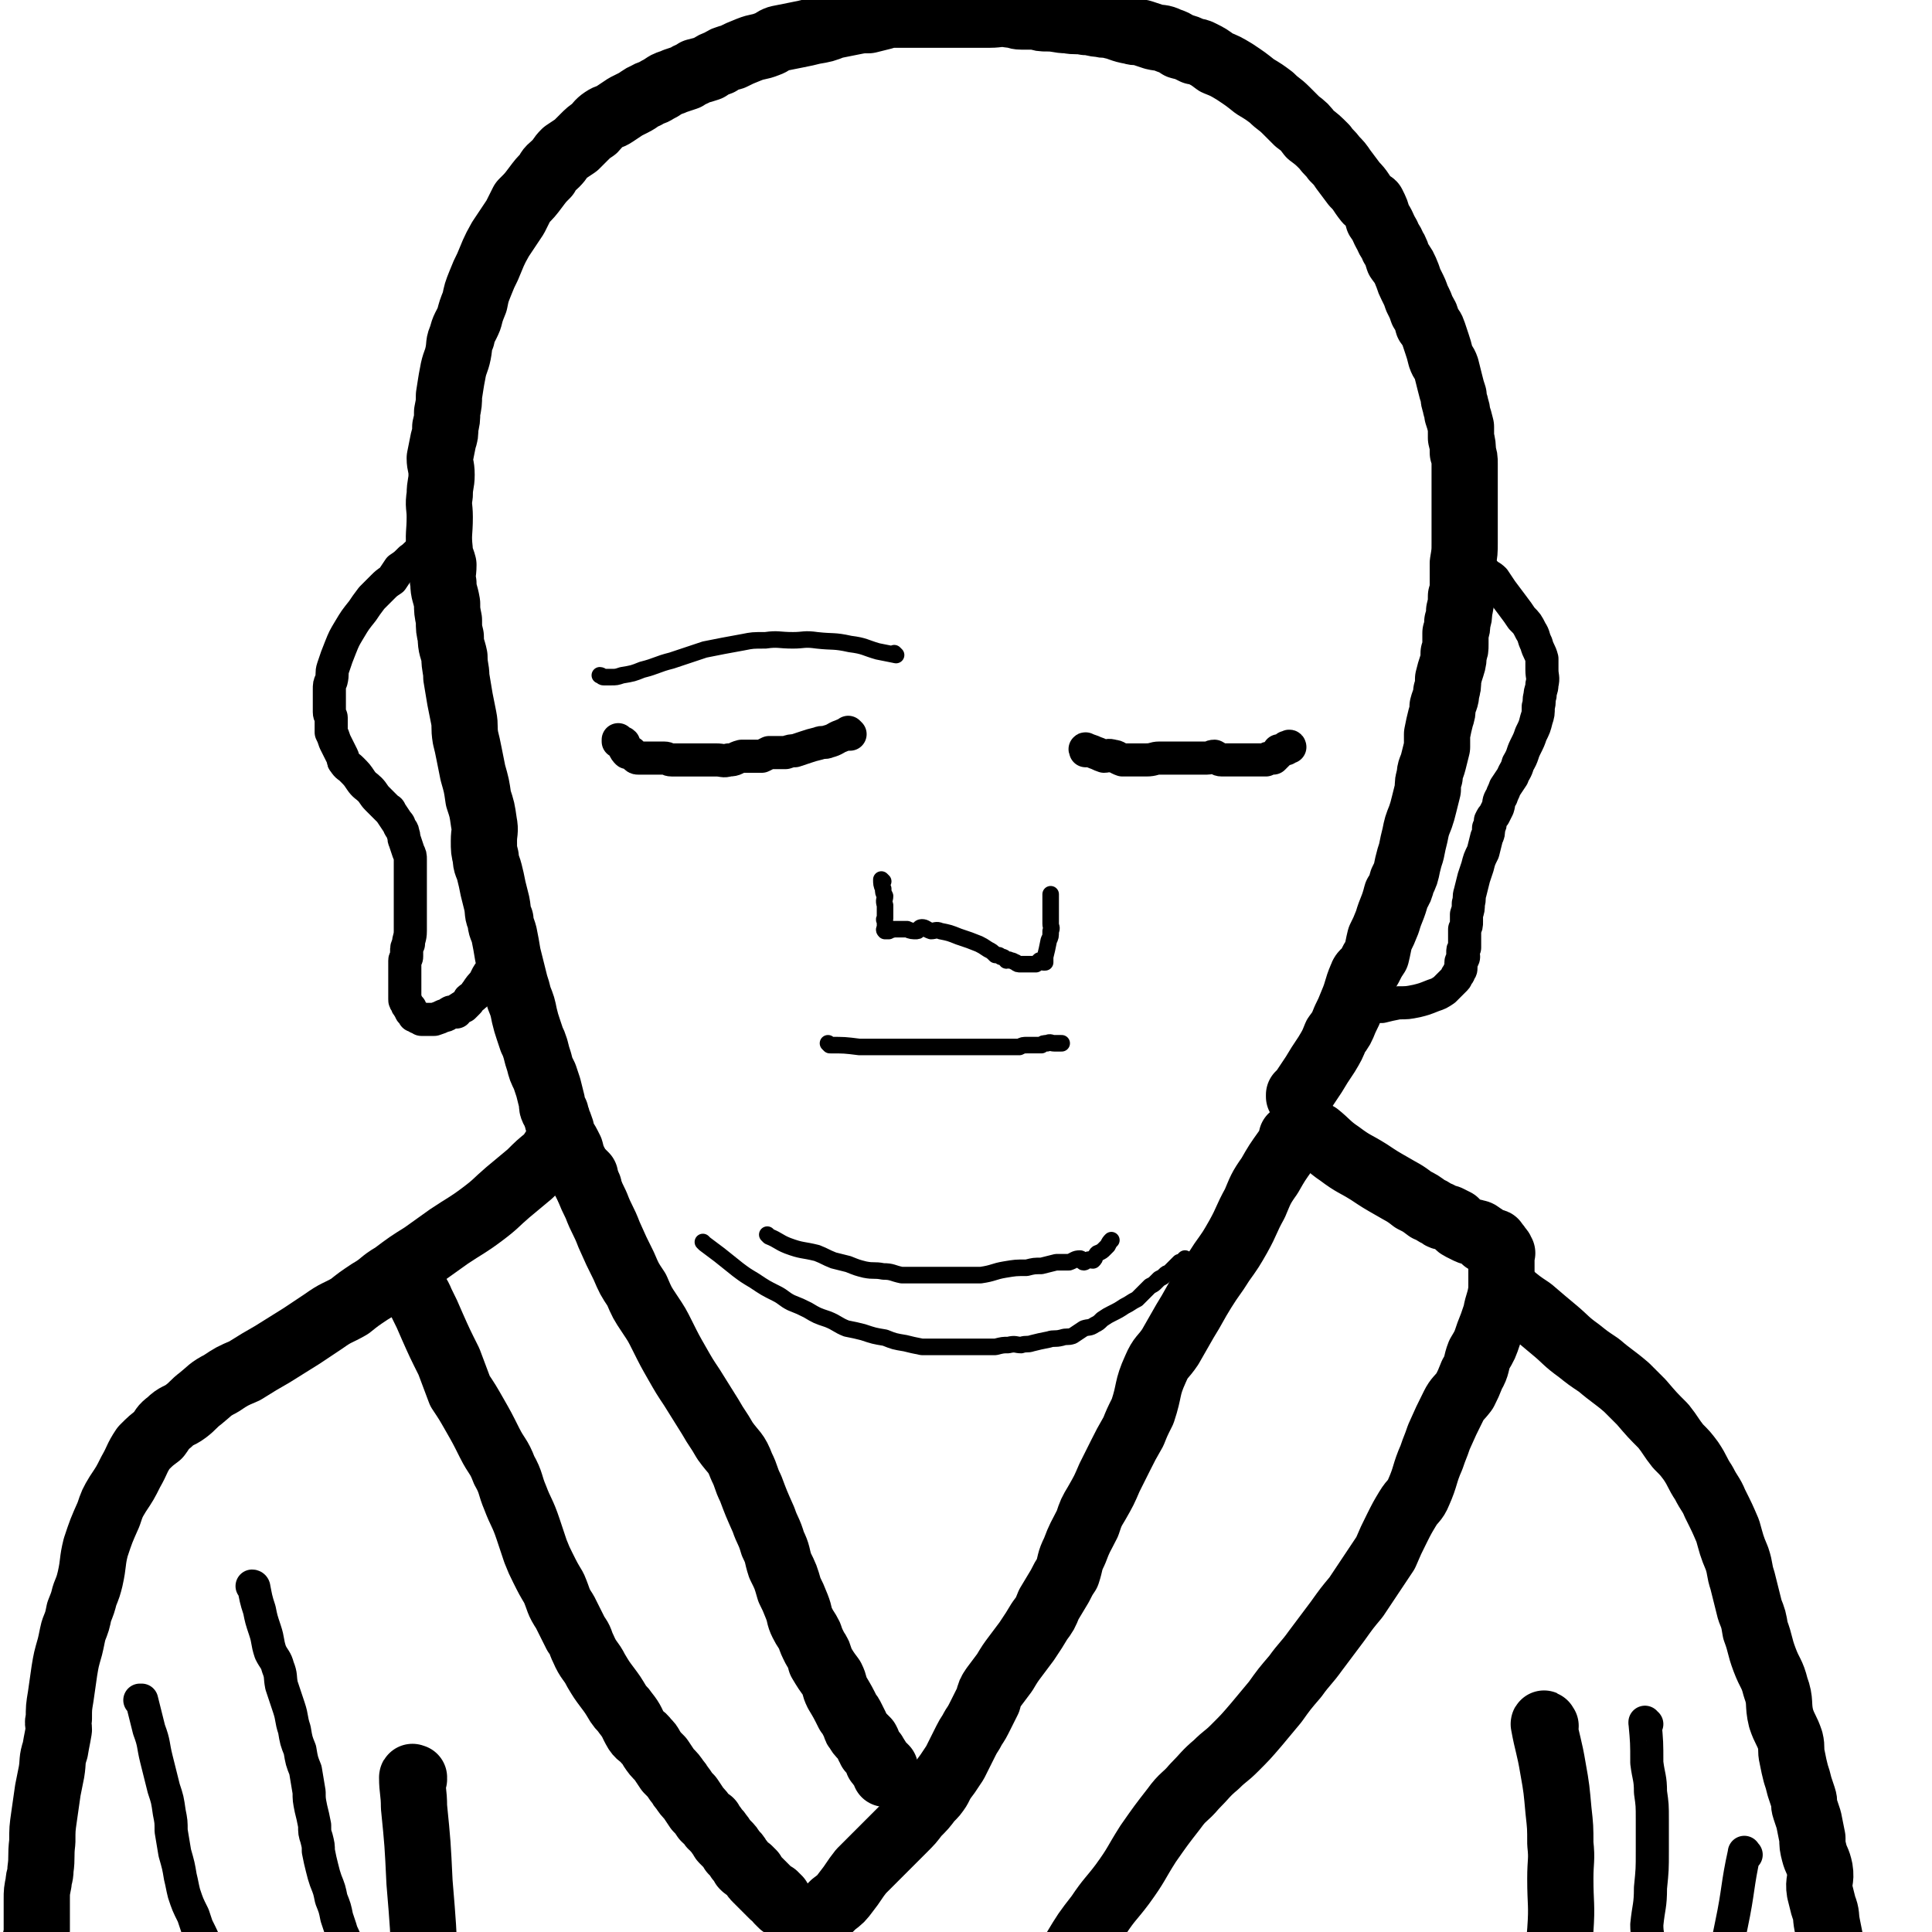
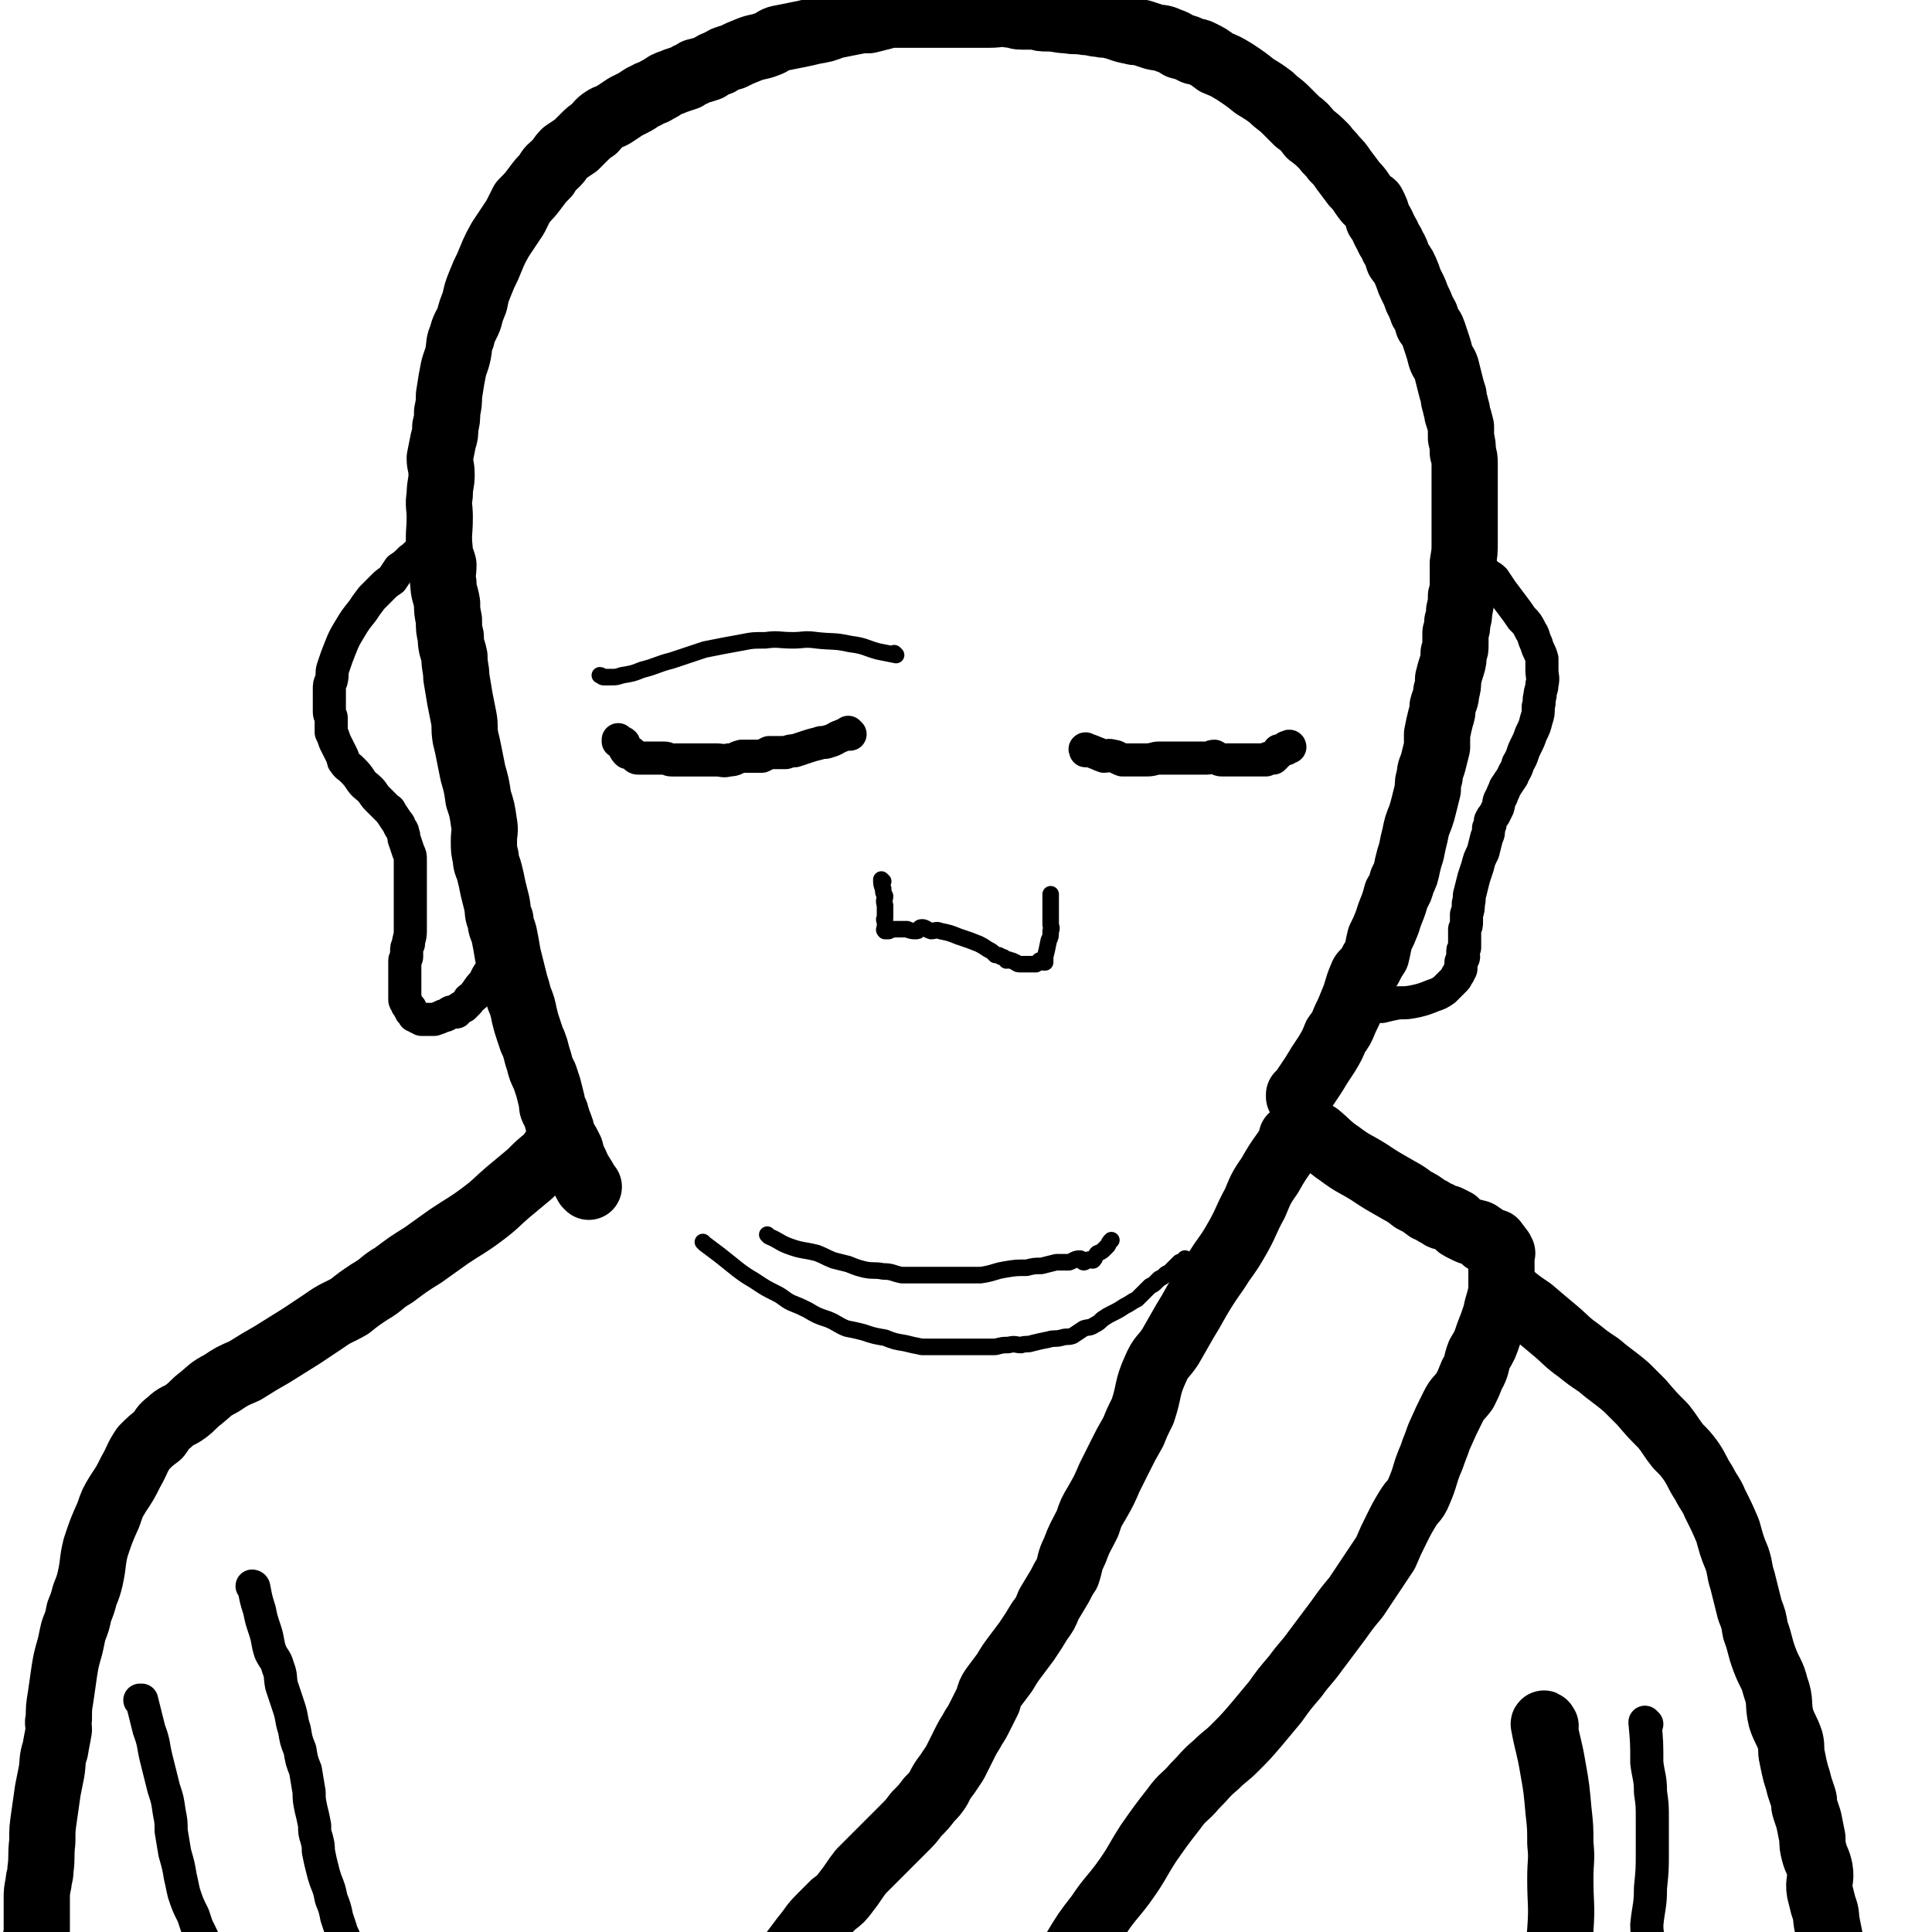
<svg xmlns="http://www.w3.org/2000/svg" viewBox="0 0 1050 1050" version="1.1">
  <g fill="none" stroke="#000000" stroke-width="36" stroke-linecap="round" stroke-linejoin="round">
    <path d="M305,622c0,0 -1,-1 -1,-1 0,0 0,0 1,1 0,0 0,0 0,0 0,0 -1,-1 -1,-1 0,0 0,0 1,1 0,0 0,0 0,0 0,0 -1,-1 -1,-1 0,0 0,0 1,1 0,0 0,0 0,0 0,0 -1,-1 -1,-1 0,0 0,0 1,1 0,0 0,0 0,0 0,0 0,-1 -1,-1 -3,3 -3,4 -6,8 -5,4 -5,4 -10,9 -6,5 -6,5 -12,10 -7,6 -6,6 -14,12 -8,6 -9,6 -18,12 -7,5 -7,5 -14,10 -8,5 -8,5 -16,11 -7,4 -6,5 -13,9 -6,4 -6,4 -11,8 -7,4 -7,3 -14,8 -6,4 -6,4 -12,8 -8,5 -8,5 -16,10 -7,4 -7,4 -15,9 -7,3 -7,3 -13,7 -6,3 -6,4 -11,8 -4,3 -4,4 -8,7 -4,3 -5,2 -9,6 -4,3 -3,3 -6,7 -4,3 -4,3 -8,7 -4,6 -3,6 -7,13 -3,6 -3,6 -7,12 -3,5 -3,5 -5,11 -4,9 -4,9 -7,18 -2,8 -1,8 -3,17 -1,4 -1,4 -3,9 -1,4 -1,4 -3,9 -1,5 -1,5 -3,10 -1,4 -1,5 -2,9 -2,7 -2,7 -3,13 -1,7 -1,7 -2,14 -1,6 -1,6 -1,12 -1,3 0,3 0,6 -1,6 -1,5 -2,11 -2,6 -1,6 -2,12 -1,5 -1,5 -2,10 -1,7 -1,7 -2,14 -1,7 -1,7 -1,14 -1,8 0,8 -1,15 0,4 -1,4 -1,7 -1,5 -1,5 -1,9 0,4 0,4 0,9 0,4 0,4 0,8 0,4 -1,4 -1,8 0,3 0,3 0,6 0,2 -1,1 -1,3 -1,5 0,5 0,9 -1,4 -1,4 -1,7 0,3 0,3 0,6 0,3 -1,3 -1,6 0,2 0,2 0,4 0,3 0,3 0,6 0,3 0,3 0,6 0,2 0,2 0,4 0,3 0,3 0,5 0,3 0,3 0,5 0,0 0,0 0,0 " />
    <path d="M703,619c0,0 -1,-1 -1,-1 0,0 0,0 0,1 0,0 0,0 0,0 1,0 0,-1 0,-1 0,0 0,0 0,1 0,0 0,0 0,0 1,0 0,-1 0,-1 0,0 0,0 0,1 0,0 0,0 0,0 1,0 0,-1 0,-1 0,0 0,0 0,1 -1,3 -1,3 -3,6 -5,7 -5,7 -9,14 -5,7 -5,8 -8,15 -5,9 -4,9 -9,18 -4,7 -4,7 -9,14 -5,8 -5,7 -10,15 -5,8 -5,9 -10,17 -4,7 -4,7 -8,14 -4,6 -5,5 -8,12 -5,11 -3,11 -7,23 -3,6 -3,6 -5,11 -4,7 -4,7 -7,13 -3,6 -3,6 -6,12 -3,7 -3,7 -7,14 -3,5 -3,5 -5,11 -4,8 -4,7 -7,15 -3,6 -2,6 -4,12 -2,3 -2,3 -4,7 -3,5 -3,5 -6,10 -2,5 -2,5 -5,9 -3,5 -3,5 -7,11 -3,4 -3,4 -6,8 -3,4 -3,4 -6,9 -3,4 -3,4 -6,8 -2,3 -2,3 -3,7 -2,4 -2,4 -4,8 -2,4 -2,4 -4,7 -2,4 -2,3 -4,7 -2,4 -2,4 -4,8 -1,2 -1,2 -2,4 -2,3 -2,3 -4,6 -3,4 -3,4 -5,8 -2,3 -2,3 -5,6 -3,4 -3,4 -7,8 -3,4 -3,4 -7,8 -4,4 -4,4 -8,8 -4,4 -4,4 -7,7 -4,4 -4,4 -8,8 -4,5 -4,6 -8,11 -3,4 -3,4 -7,7 -3,3 -3,3 -7,7 -5,5 -4,5 -9,11 -3,4 -3,4 -6,8 -5,6 -5,6 -9,12 -4,4 -5,4 -9,8 -3,4 -3,4 -6,8 -4,3 -4,2 -7,5 -4,4 -4,4 -8,8 -3,3 -3,2 -6,5 -3,3 -3,3 -6,6 -2,2 -2,3 -4,5 -3,3 -3,3 -5,6 -4,3 -5,3 -8,7 -5,7 -4,7 -8,15 -1,1 0,1 0,2 " />
    <path d="M717,618c0,0 -1,-1 -1,-1 0,0 0,0 0,1 0,0 0,0 0,0 1,0 0,-1 0,-1 0,0 0,0 0,1 0,0 0,0 0,0 1,0 0,-1 0,-1 0,0 0,0 0,1 0,0 0,0 0,0 1,0 0,-1 0,-1 0,0 0,0 0,1 0,0 0,0 0,0 1,0 0,-1 0,-1 0,0 0,0 0,1 0,0 0,0 0,0 1,0 -1,-1 0,-1 5,4 6,6 12,10 8,6 8,5 16,10 6,4 6,4 13,8 5,3 6,3 11,7 4,2 4,2 8,5 3,1 3,2 6,3 2,2 2,1 5,2 2,1 2,1 4,2 2,2 1,2 3,3 2,1 2,1 4,2 2,1 2,0 4,1 2,0 2,1 4,2 1,1 0,1 1,2 2,1 3,0 5,1 1,0 0,1 1,2 1,0 1,0 1,1 1,1 2,1 2,3 1,0 0,0 0,1 0,3 0,3 0,5 0,3 0,3 0,5 0,5 0,5 0,9 -1,7 -2,7 -3,13 -2,6 -2,6 -4,11 -2,6 -2,6 -5,11 -2,5 -1,6 -4,11 -2,5 -2,5 -4,9 -3,4 -4,4 -6,8 -4,8 -4,8 -8,17 -2,6 -2,5 -4,11 -4,9 -3,10 -7,19 -2,5 -3,4 -6,9 -3,5 -3,5 -6,11 -3,6 -3,6 -6,13 -4,6 -4,6 -8,12 -4,6 -4,6 -8,12 -5,6 -5,6 -10,13 -6,8 -6,8 -12,16 -5,7 -6,7 -11,14 -6,7 -6,7 -11,14 -5,6 -5,6 -10,12 -6,7 -6,7 -12,13 -5,5 -5,4 -10,9 -6,5 -6,6 -12,12 -5,6 -6,5 -11,12 -7,9 -7,9 -14,19 -7,11 -6,11 -14,22 -6,8 -7,8 -13,17 -7,9 -7,9 -13,19 -7,9 -7,10 -13,19 -6,8 -7,7 -13,15 -4,6 -4,6 -9,11 -4,6 -4,6 -9,12 -5,5 -6,5 -10,11 -5,6 -5,6 -10,13 -5,8 -5,8 -11,17 -4,6 -4,6 -8,13 -1,1 -1,1 -1,1 " />
    <path d="M817,701c0,0 -1,-1 -1,-1 0,0 0,0 0,1 0,0 0,0 0,0 1,0 0,-1 0,-1 0,0 0,0 0,1 0,0 0,0 0,0 1,0 0,-1 0,-1 0,0 0,0 0,1 0,0 0,0 0,0 1,0 0,-1 0,-1 0,0 0,0 0,1 2,1 2,1 4,2 6,5 6,5 12,9 7,6 7,6 13,11 6,5 6,6 13,11 5,4 5,4 11,8 7,6 8,6 15,12 4,4 4,4 8,8 6,7 6,7 12,13 4,5 4,6 8,11 4,4 4,4 7,8 4,6 3,6 7,12 3,6 4,6 6,11 4,8 4,8 7,15 2,7 2,8 5,15 2,6 1,6 3,12 2,8 2,8 4,16 2,5 2,5 3,11 3,8 2,8 5,16 3,8 4,7 6,15 3,8 1,9 3,17 2,6 3,6 5,12 1,4 0,5 1,9 1,5 1,5 2,9 1,3 1,3 2,7 1,3 1,3 2,6 1,3 0,3 1,6 1,3 1,3 2,6 1,5 1,5 2,10 0,4 0,4 1,8 1,4 2,4 3,9 1,6 -1,6 0,12 1,4 1,4 2,8 2,5 1,5 2,10 1,5 1,5 2,10 1,6 1,6 2,12 1,3 1,3 1,7 1,5 1,5 2,9 1,3 1,3 2,6 1,4 0,4 1,7 1,4 1,4 3,8 1,3 1,3 2,7 1,4 1,4 2,8 2,6 2,6 4,11 2,8 2,8 4,17 3,11 2,11 4,22 3,15 4,15 7,30 1,5 1,6 2,11 " />
-     <path d="M318,639c0,0 -1,-1 -1,-1 0,0 0,0 1,1 0,0 0,0 0,0 0,0 -1,-1 -1,-1 0,0 0,0 1,1 0,0 0,0 0,0 0,0 -1,-1 -1,-1 0,0 0,0 1,1 0,0 0,0 0,0 0,0 -1,-1 -1,-1 0,0 0,0 1,1 0,0 0,0 0,0 0,0 -1,-1 -1,-1 0,0 0,0 1,1 0,0 0,0 0,0 0,0 -1,-1 -1,-1 3,8 3,9 7,17 3,8 4,8 7,16 4,9 4,9 8,17 3,7 3,7 7,13 3,7 3,7 7,13 4,6 4,6 7,12 4,8 4,8 8,15 4,7 4,7 8,13 5,8 5,8 10,16 4,7 4,6 8,13 5,7 6,6 9,14 3,6 2,6 5,12 3,8 3,8 7,17 2,6 3,6 5,13 3,6 2,6 4,12 3,6 3,6 5,13 2,4 2,4 4,9 2,5 1,5 3,9 2,4 2,3 4,7 1,3 1,3 3,7 2,3 2,3 3,7 3,5 3,5 6,9 2,4 1,4 3,8 3,5 3,5 6,11 1,1 1,1 2,3 1,2 1,2 2,4 0,1 0,1 1,2 1,2 1,2 3,4 1,1 1,1 2,2 1,2 1,2 1,3 1,1 1,1 1,2 1,1 1,1 2,2 0,1 1,1 1,2 1,1 1,1 1,2 0,1 0,1 1,1 0,1 0,1 1,2 0,0 0,0 1,0 1,1 1,1 1,1 0,2 0,2 0,3 " />
-     <path d="M225,700c0,0 -1,-1 -1,-1 0,0 1,0 1,1 0,0 0,0 0,0 0,0 -1,-1 -1,-1 0,0 1,0 1,1 0,0 0,0 0,0 0,0 -1,-1 -1,-1 2,4 3,4 5,9 3,6 3,6 6,13 4,9 4,9 9,19 3,8 3,8 6,16 4,6 4,6 8,13 4,7 4,7 8,15 4,8 5,7 8,15 4,7 3,8 6,15 3,8 4,8 7,17 2,6 2,6 4,12 2,5 2,5 4,9 3,6 3,6 6,11 3,7 2,7 6,13 3,6 3,6 6,12 3,4 2,4 4,8 3,7 4,6 7,12 3,5 3,5 6,9 3,4 3,4 6,9 2,3 2,2 4,5 4,5 3,5 6,10 2,3 3,2 5,5 2,2 2,2 3,4 2,3 2,3 5,6 2,3 2,3 4,6 3,3 3,3 5,6 2,2 1,2 3,4 2,3 2,3 4,5 2,3 2,3 4,6 2,2 2,2 4,5 1,1 1,1 3,2 1,2 0,2 2,3 1,2 2,2 3,4 2,2 1,2 2,3 1,1 1,1 2,2 2,2 2,2 3,4 1,1 1,1 2,2 1,1 1,2 2,3 1,1 1,1 2,3 1,1 1,1 3,2 1,1 1,1 2,2 1,2 1,2 2,3 1,1 1,1 2,2 1,1 1,1 2,2 1,1 1,1 2,2 1,1 1,1 2,2 0,0 0,0 1,1 0,0 0,0 1,0 0,1 0,1 1,1 0,1 0,1 1,1 0,1 0,1 0,1 1,1 1,1 1,1 1,1 1,1 1,1 0,0 0,0 0,0 " />
    <path d="M840,938c0,0 -1,-1 -1,-1 0,0 0,0 0,0 0,0 0,0 0,0 1,1 0,0 0,0 0,0 0,0 0,0 0,0 0,0 0,0 1,1 0,0 0,0 0,0 0,0 0,0 0,0 0,0 0,0 1,1 0,-1 0,0 2,11 3,12 5,24 2,11 2,12 3,23 1,9 1,9 1,18 1,9 0,9 0,19 0,14 1,14 0,28 -1,13 -1,13 -4,26 -1,9 -1,9 -4,19 -2,10 -2,10 -4,19 -3,10 -3,10 -6,21 -3,10 -3,10 -5,20 -1,5 -1,5 -2,10 0,2 0,2 -1,3 " />
-     <path d="M225,967c0,0 -1,-1 -1,-1 0,0 1,0 1,0 0,0 0,0 0,0 0,1 -1,0 -1,0 0,0 1,0 1,0 0,0 0,0 0,0 0,1 -1,0 -1,0 0,0 1,0 1,0 0,0 0,0 0,0 0,1 -1,-1 -1,0 0,7 1,8 1,16 2,20 2,20 3,41 2,24 2,24 3,48 1,13 0,13 1,27 0,13 1,13 1,26 0,15 0,15 -1,29 -1,11 -1,11 -2,21 -2,12 -2,12 -4,24 -1,11 -1,11 -1,23 0,0 0,0 0,0 " />
  </g>
  <g fill="none" stroke="#000000" stroke-width="18" stroke-linecap="round" stroke-linejoin="round">
    <path d="M138,863c0,0 0,-1 -1,-1 0,0 1,0 1,1 0,0 0,0 0,0 0,0 0,-1 -1,-1 0,0 1,0 1,1 0,0 0,0 0,0 0,0 0,-1 -1,-1 0,0 1,0 1,1 0,0 0,0 0,0 0,0 0,-1 -1,-1 0,0 1,0 1,1 1,5 1,6 3,12 1,5 1,5 3,11 2,6 1,6 3,12 2,4 3,4 4,8 2,5 1,5 2,10 2,6 2,6 4,12 2,6 1,6 3,12 1,6 1,6 3,11 1,6 1,6 3,11 1,6 1,6 2,12 0,4 0,4 1,9 1,4 1,4 2,9 0,4 0,4 1,7 1,4 1,4 1,7 1,5 1,5 2,9 1,4 1,4 2,7 2,5 2,5 3,10 2,5 2,5 3,10 1,3 1,3 2,6 1,4 2,4 3,8 1,4 1,4 3,8 1,3 1,3 3,7 1,3 1,3 2,6 0,2 1,2 2,4 1,2 1,2 2,4 1,2 1,2 1,4 2,2 1,2 3,5 1,2 1,2 2,4 " />
    <path d="M77,925c0,0 0,-1 -1,-1 0,0 1,0 1,0 0,0 0,0 0,0 0,1 0,0 -1,0 0,0 1,0 1,0 0,0 0,0 0,0 0,1 0,0 -1,0 0,0 1,0 1,0 0,0 0,0 0,0 0,1 0,0 -1,0 0,0 1,0 1,0 2,8 2,8 4,16 3,8 2,8 4,16 2,8 2,8 4,16 2,6 2,6 3,13 1,5 1,5 1,10 1,6 1,6 2,12 2,7 2,7 3,13 1,4 1,5 2,9 2,6 2,6 5,12 1,3 1,3 2,6 3,6 3,6 5,11 3,6 3,6 5,11 3,6 3,6 6,11 3,6 3,6 6,11 2,5 2,5 5,10 2,4 2,4 4,9 4,5 4,5 7,11 2,4 2,4 4,8 2,3 1,3 3,6 1,3 2,3 3,5 1,2 1,3 2,4 1,2 2,1 3,3 2,3 1,3 4,6 3,3 3,3 7,6 " />
    <path d="M895,937c-1,0 -1,-1 -1,-1 0,0 0,0 0,0 0,0 0,0 0,0 0,1 0,0 0,0 0,0 0,0 0,0 0,0 0,0 0,0 0,1 0,0 0,0 0,0 0,0 0,0 1,11 1,11 1,22 1,8 2,8 2,16 1,7 1,7 1,15 0,9 0,9 0,17 0,10 0,10 -1,20 0,10 -1,10 -2,20 0,6 1,6 1,12 -1,7 -1,7 -3,15 0,4 0,4 -2,9 -1,4 -1,4 -2,9 -2,5 -2,5 -3,10 -2,4 -2,4 -3,9 -3,7 -3,7 -5,14 -1,3 -1,3 -2,7 " />
-     <path d="M949,1008c-1,0 -1,-1 -1,-1 0,0 0,0 0,0 0,0 0,0 0,0 0,1 0,0 0,0 0,0 0,0 0,0 0,0 0,0 0,0 0,1 0,0 0,0 0,0 0,0 0,0 0,0 0,0 0,0 0,1 0,-1 0,0 -4,18 -3,20 -7,39 -2,10 -2,10 -5,19 -2,9 -2,9 -5,17 -4,8 -4,8 -7,15 -4,9 -4,9 -7,18 -4,10 -4,10 -7,19 -1,3 -1,3 -2,6 " />
  </g>
  <g fill="none" stroke="#000000" stroke-width="36" stroke-linecap="round" stroke-linejoin="round">
    <path d="M707,596c0,0 -1,-1 -1,-1 0,0 0,0 0,1 0,0 0,0 0,0 1,0 0,-1 0,-1 0,0 0,0 0,1 0,0 0,0 0,0 1,0 0,-1 0,-1 0,0 0,0 0,1 0,0 0,0 0,0 1,0 0,-1 0,-1 0,0 0,0 0,1 0,0 0,0 0,0 1,0 0,-1 0,-1 0,0 0,0 0,1 0,0 0,0 0,0 4,-6 4,-6 8,-12 3,-5 3,-5 7,-11 3,-5 3,-5 5,-10 3,-4 3,-4 5,-9 2,-4 2,-4 4,-9 3,-7 2,-7 5,-14 1,-3 2,-2 4,-5 2,-4 2,-4 4,-7 1,-4 1,-5 2,-9 2,-4 2,-4 4,-9 2,-7 3,-7 5,-15 2,-3 2,-3 3,-7 2,-4 2,-4 3,-9 1,-4 1,-4 2,-7 1,-5 1,-5 2,-9 1,-5 1,-5 3,-10 1,-3 1,-3 2,-7 1,-4 1,-4 2,-8 0,-4 0,-4 1,-7 0,-4 1,-4 2,-8 1,-4 1,-4 2,-8 0,-3 0,-3 0,-7 1,-5 1,-5 2,-9 1,-3 1,-3 1,-6 1,-4 2,-4 2,-8 1,-3 1,-3 1,-7 1,-4 1,-4 2,-7 1,-3 1,-4 1,-7 1,-2 1,-2 1,-5 0,-3 0,-3 0,-6 1,-3 1,-3 1,-6 1,-3 1,-3 1,-6 1,-4 1,-4 1,-8 1,-3 1,-3 1,-6 0,-3 0,-3 0,-7 0,-2 0,-2 0,-5 1,-6 1,-6 1,-11 0,-3 0,-3 0,-6 0,-4 0,-4 0,-8 0,-3 0,-3 0,-6 0,-3 0,-3 0,-6 0,-2 0,-2 0,-4 0,-3 0,-3 0,-6 0,-4 0,-4 0,-7 0,-3 0,-3 -1,-6 0,-4 0,-4 -1,-8 0,-3 0,-3 0,-6 -1,-4 -1,-4 -2,-7 0,-3 -1,-3 -1,-5 -1,-3 -1,-3 -1,-5 -1,-3 -1,-3 -2,-7 -1,-4 -1,-4 -2,-8 -1,-3 -2,-3 -3,-6 -1,-4 -1,-4 -2,-7 -1,-3 -1,-3 -2,-6 -1,-3 -1,-2 -3,-5 -1,-4 -1,-4 -3,-7 -1,-3 -1,-3 -3,-7 -1,-3 -1,-3 -3,-7 -1,-2 -1,-2 -2,-5 -2,-5 -2,-5 -5,-9 -1,-3 -1,-4 -3,-7 -1,-3 -2,-3 -3,-6 -3,-5 -2,-5 -5,-9 -1,-4 -1,-4 -3,-8 -1,-1 -2,-1 -3,-2 -4,-5 -3,-5 -7,-9 -3,-4 -3,-4 -6,-8 -2,-3 -2,-3 -5,-6 -2,-3 -3,-3 -5,-6 -4,-4 -4,-4 -8,-7 -3,-4 -3,-4 -7,-7 -3,-3 -3,-3 -6,-6 -4,-4 -4,-3 -8,-7 -4,-3 -4,-3 -9,-6 -5,-4 -5,-4 -11,-8 -5,-3 -5,-3 -10,-5 -4,-3 -4,-3 -8,-5 -2,-1 -2,-1 -4,-1 -4,-2 -4,-2 -8,-3 -3,-2 -3,-2 -6,-3 -4,-2 -4,-1 -8,-2 -3,-1 -3,-1 -6,-2 -3,-1 -3,0 -6,-1 -6,-1 -6,-2 -11,-3 -3,-1 -3,0 -6,-1 -4,0 -4,-1 -8,-1 -5,-1 -5,0 -10,-1 -5,0 -5,-1 -11,-1 -3,0 -3,0 -6,-1 -4,0 -4,0 -8,0 -3,0 -3,-1 -6,-1 -6,-1 -6,0 -11,0 -4,0 -4,0 -9,0 -4,0 -4,0 -8,0 -5,0 -5,0 -9,0 -4,0 -4,0 -8,0 -5,0 -5,0 -11,0 -3,0 -3,0 -7,0 -3,0 -3,0 -6,1 -4,1 -4,1 -8,2 -4,0 -4,0 -9,1 -5,1 -5,1 -10,2 -5,2 -5,2 -11,3 -4,1 -4,1 -9,2 -5,1 -5,1 -10,2 -3,1 -3,2 -6,3 -5,2 -5,1 -10,3 -5,2 -5,2 -9,4 -4,1 -4,1 -7,3 -3,1 -3,1 -6,3 -3,1 -3,1 -7,2 -2,2 -3,1 -5,3 -3,1 -3,1 -6,2 -2,1 -3,1 -5,2 -3,2 -3,2 -5,3 -3,2 -3,1 -6,3 -3,1 -3,2 -7,4 -2,1 -2,1 -4,2 -3,2 -3,2 -6,4 -3,2 -3,1 -6,3 -3,2 -3,3 -5,5 -3,2 -3,2 -6,5 -2,2 -2,2 -4,4 -3,2 -3,2 -6,4 -3,3 -2,3 -5,6 -3,3 -3,2 -5,6 -3,3 -3,3 -6,7 -3,4 -3,4 -7,8 -2,4 -2,4 -4,8 -4,6 -4,6 -8,12 -4,7 -4,8 -7,15 -2,4 -2,4 -4,9 -2,5 -2,5 -3,10 -2,5 -2,5 -3,9 -2,5 -3,5 -4,10 -2,4 -1,4 -2,9 -1,5 -2,5 -3,11 -1,5 -1,6 -2,12 0,4 0,4 -1,9 0,4 0,4 -1,8 0,4 0,4 -1,7 -1,5 -1,5 -2,10 0,4 1,4 1,9 0,5 -1,5 -1,11 -1,6 0,6 0,12 0,9 -1,9 0,18 0,4 1,4 2,8 0,5 -1,5 0,10 0,5 1,5 2,11 0,4 0,4 1,9 0,5 0,5 1,9 0,6 1,6 2,11 0,6 1,6 1,11 1,6 1,6 2,12 1,5 1,5 2,10 1,5 0,5 1,11 1,4 1,4 2,9 1,5 1,5 2,10 2,7 2,7 3,14 2,6 2,6 3,13 1,5 0,5 0,10 0,5 0,5 1,9 0,4 1,4 2,8 1,4 1,4 2,9 1,4 1,4 2,8 1,5 0,5 2,9 0,4 1,4 2,8 1,5 1,5 2,11 1,4 1,4 2,8 1,4 1,4 2,8 1,3 1,3 2,7 2,5 2,5 3,10 1,4 1,4 2,7 1,3 1,3 2,6 1,2 1,2 2,5 1,4 1,4 2,7 1,4 1,4 3,8 1,3 1,3 2,6 1,4 1,4 2,8 0,3 0,3 2,6 0,2 1,2 1,4 1,2 1,2 2,5 0,2 0,2 1,4 2,3 2,3 4,7 1,4 1,4 3,8 2,5 3,5 6,11 0,0 0,0 1,1 " />
  </g>
  <g fill="none" stroke="#000000" stroke-width="18" stroke-linecap="round" stroke-linejoin="round">
    <path d="M242,289c0,0 -1,-1 -1,-1 0,0 1,1 1,1 0,0 0,0 0,0 0,0 -1,-1 -1,-1 0,0 1,1 1,1 0,0 0,0 0,0 0,0 -1,-1 -1,-1 0,0 1,1 1,1 0,0 0,0 0,0 0,0 -1,-1 -1,-1 0,0 1,1 1,1 0,0 0,0 0,0 0,0 -1,-1 -1,-1 0,0 1,1 1,1 0,0 0,0 0,0 0,0 0,-1 -1,-1 -2,2 -2,3 -5,6 -3,2 -4,2 -7,5 -3,2 -3,3 -6,5 -3,3 -3,3 -6,5 -2,3 -2,3 -4,6 -3,2 -3,2 -5,4 -3,3 -3,3 -6,6 -3,4 -3,4 -5,7 -4,5 -4,5 -7,10 -3,5 -3,5 -5,10 -2,5 -2,5 -4,11 -1,3 0,3 -1,7 -1,2 -1,2 -1,5 0,2 0,2 0,5 0,2 0,2 0,4 0,1 0,2 0,3 0,2 1,2 1,3 0,2 0,2 0,4 0,2 0,2 0,4 1,2 1,2 2,5 1,2 1,2 2,4 1,2 1,2 2,4 1,2 0,2 1,3 2,3 2,2 4,4 3,3 3,3 5,6 2,3 3,3 5,5 2,2 2,3 4,5 1,1 1,1 3,3 1,1 1,1 3,3 0,0 1,0 1,1 2,3 2,3 4,6 1,1 1,1 1,2 1,2 2,2 2,4 1,2 0,2 1,4 1,3 1,3 2,6 1,2 1,2 1,4 0,3 0,3 0,7 0,2 0,2 0,4 0,3 0,3 0,6 0,5 0,5 0,10 0,3 0,3 0,6 0,3 0,3 0,6 0,4 -1,4 -1,7 -1,2 -1,2 -1,4 0,1 0,1 0,3 0,1 -1,1 -1,2 0,1 0,1 0,2 0,2 0,2 0,3 0,2 0,2 0,3 0,1 0,1 0,2 0,1 0,1 0,3 0,1 0,1 0,3 0,1 0,1 0,2 0,1 0,1 0,3 0,1 0,1 1,2 0,1 0,1 1,2 0,0 0,1 1,1 0,1 0,2 1,2 0,1 1,1 1,2 1,0 1,0 2,1 1,0 1,0 2,1 1,0 1,0 2,0 1,0 1,0 2,0 2,0 2,0 3,0 3,-1 3,-1 5,-2 2,0 2,-1 4,-2 1,0 2,0 3,0 1,-1 1,-2 2,-2 1,-1 1,-1 2,-1 1,-1 1,-1 2,-2 1,-1 1,-1 1,-2 1,-1 2,-1 3,-2 1,-1 0,-1 1,-2 2,-3 2,-3 4,-5 1,-2 1,-2 2,-4 1,-2 2,-1 3,-3 2,-2 2,-2 3,-4 " />
    <path d="M808,312c0,0 -1,-1 -1,-1 0,0 0,1 0,1 0,0 0,0 0,0 1,0 0,-1 0,-1 0,0 0,1 0,1 0,0 0,0 0,0 1,0 0,-1 0,-1 0,0 0,1 0,1 0,0 0,0 0,0 1,0 0,-1 0,-1 0,0 0,1 0,1 0,0 0,0 0,0 1,0 0,-1 0,-1 0,0 0,1 0,1 0,0 0,0 0,0 1,0 0,-1 0,-1 0,0 0,1 0,1 2,1 3,1 5,3 2,3 2,3 4,6 3,4 3,4 6,8 3,4 3,4 5,7 3,3 3,3 5,7 2,3 1,3 3,7 1,4 2,4 3,8 0,3 0,3 0,6 0,4 1,4 0,8 0,3 -1,3 -1,6 -1,3 0,3 -1,6 0,4 0,4 -1,7 -1,4 -1,4 -3,8 -1,3 -1,3 -3,7 -2,4 -1,4 -4,9 -1,4 -2,4 -3,7 -2,3 -2,3 -4,6 -1,3 -1,2 -2,5 -2,3 -1,3 -2,6 -1,2 -1,2 -2,4 -1,1 -1,1 -2,3 0,2 0,2 -1,4 0,3 0,3 -1,5 -1,4 -1,4 -2,8 -2,4 -2,4 -3,8 -1,3 -1,3 -2,6 -1,4 -1,4 -2,8 -1,3 0,3 -1,6 0,3 0,3 -1,6 0,2 0,2 0,4 0,2 0,2 -1,4 0,2 0,2 0,4 0,1 0,1 0,2 0,2 0,2 0,4 -1,1 -1,1 -1,3 0,1 1,2 0,3 0,1 -1,1 -1,2 0,1 0,2 0,3 0,1 0,1 -1,2 0,1 0,1 -1,2 -1,1 0,1 -1,2 -1,1 -1,1 -2,2 -1,1 -1,1 -2,2 -1,1 -1,1 -2,2 -3,2 -3,2 -6,3 -5,2 -5,2 -9,3 -5,1 -5,1 -10,1 -5,1 -5,1 -9,2 -3,0 -3,0 -6,1 -2,0 -2,-1 -4,0 -1,0 -1,1 -2,1 -1,0 -1,0 -2,0 -1,0 -1,0 -2,0 " />
    <path d="M591,408c0,0 -1,-1 -1,-1 0,0 0,0 0,1 0,0 0,0 0,0 1,0 0,-1 0,-1 0,0 0,0 0,1 0,0 0,0 0,0 1,0 0,-1 0,-1 0,0 0,0 0,1 0,0 0,0 0,0 1,0 0,-1 0,-1 0,0 0,0 0,1 0,0 0,0 0,0 1,0 0,-1 0,-1 0,0 0,0 0,1 0,0 0,0 0,0 1,0 -1,-1 0,-1 2,1 3,1 5,2 3,1 2,1 5,2 2,0 2,-1 5,0 2,0 2,1 5,2 3,0 3,0 6,0 3,0 3,0 7,0 4,0 4,-1 7,-1 4,0 4,0 8,0 4,0 4,0 7,0 3,0 3,0 6,0 2,0 2,0 5,0 2,0 2,-1 4,-1 2,1 2,2 4,2 2,0 2,0 5,0 2,0 2,0 4,0 2,0 2,0 4,0 1,0 1,0 3,0 2,0 2,0 4,0 2,0 2,0 4,0 1,-1 1,-1 2,-1 1,0 1,0 1,0 1,0 1,0 1,0 1,-1 1,-1 1,-1 1,-1 1,-1 2,-2 0,0 0,0 0,-1 1,0 2,0 3,-1 0,0 0,0 1,0 0,-1 0,-1 1,-1 1,-1 1,0 1,0 " />
    <path d="M462,399c0,0 -1,-1 -1,-1 0,0 0,0 1,1 0,0 0,0 0,0 0,0 -1,-1 -1,-1 0,0 0,0 1,1 0,0 0,0 0,0 0,0 -1,-1 -1,-1 0,0 0,0 1,1 0,0 0,0 0,0 0,0 -1,-1 -1,-1 0,0 0,0 1,1 0,0 0,0 0,0 0,0 -1,-1 -1,-1 0,0 0,0 1,1 0,0 0,0 0,0 0,0 -1,-1 -1,-1 0,0 0,0 1,1 0,0 0,0 0,0 0,0 -1,-1 -1,-1 0,0 1,1 1,1 -2,0 -3,0 -5,1 -3,1 -3,2 -7,3 -2,1 -3,0 -5,1 -4,1 -4,1 -7,2 -3,1 -3,1 -6,2 -2,0 -2,0 -5,1 -2,0 -2,0 -4,0 -2,0 -2,0 -5,0 -2,1 -2,1 -4,2 -3,0 -3,0 -6,0 -3,0 -3,0 -5,0 -4,1 -3,2 -7,2 -3,1 -3,0 -7,0 -2,0 -2,0 -4,0 -3,0 -3,0 -6,0 -3,0 -3,0 -5,0 -2,0 -2,0 -5,0 -2,0 -2,0 -4,0 -2,0 -2,-1 -4,-1 -3,0 -3,0 -5,0 -2,0 -2,0 -4,0 -1,0 -1,0 -2,0 -2,0 -2,0 -3,0 -1,0 -1,0 -2,-1 -1,-1 -1,-1 -2,-2 -1,0 -1,0 -2,0 -1,-1 -1,-1 -2,-3 0,-1 0,-1 0,-2 -1,-1 -1,0 -3,-1 0,-1 0,-1 0,-1 0,0 0,0 0,0 " />
  </g>
  <g fill="none" stroke="#000000" stroke-width="9" stroke-linecap="round" stroke-linejoin="round">
    <path d="M480,479c0,0 -1,-1 -1,-1 0,0 0,0 1,1 0,0 0,0 0,0 0,0 -1,-1 -1,-1 0,0 0,0 1,1 0,0 0,0 0,0 0,0 -1,-1 -1,-1 0,0 0,0 1,1 0,0 0,0 0,0 0,0 -1,-1 -1,-1 0,0 0,0 1,1 0,0 0,0 0,0 0,0 -1,-1 -1,-1 0,0 0,0 1,1 0,0 0,0 0,0 0,0 -1,-1 -1,-1 0,0 0,0 1,1 0,0 0,0 0,0 0,0 -1,-1 -1,-1 0,0 0,0 1,1 0,0 0,0 0,0 0,0 -1,-1 -1,-1 0,0 0,0 1,1 0,0 0,0 0,0 0,0 -1,-1 -1,-1 0,2 0,3 1,5 0,2 0,2 1,4 0,2 -1,2 0,5 0,2 0,2 0,3 0,2 0,2 0,4 -1,1 0,1 0,2 0,1 0,1 0,3 0,1 -1,1 0,2 0,0 0,0 1,0 0,0 0,0 1,0 0,-1 0,-1 0,-1 1,0 1,1 2,0 0,0 0,0 1,0 0,0 0,0 0,0 2,0 2,0 4,0 1,0 1,0 3,0 2,1 3,1 5,1 2,0 1,-2 3,-2 2,0 2,1 5,2 2,0 3,-1 5,0 5,1 5,1 10,3 6,2 6,2 11,4 2,1 2,1 5,3 2,1 2,1 4,3 2,0 2,0 3,1 2,0 2,1 3,2 1,0 1,-1 2,0 2,0 2,1 3,1 1,1 1,1 3,1 1,0 1,0 2,0 1,0 1,0 2,0 1,0 1,0 2,0 1,0 1,0 2,0 1,-1 1,-1 2,-2 1,0 1,1 2,1 0,0 0,0 1,0 0,-1 0,-2 0,-3 1,-4 1,-4 2,-9 1,-2 1,-2 1,-5 1,-2 0,-2 0,-4 0,-1 0,-1 0,-3 0,-2 0,-2 0,-4 0,-1 0,-1 0,-3 0,-2 0,-2 0,-3 0,-1 0,-1 0,-2 0,0 0,0 0,-1 " />
-     <path d="M451,568c0,0 -1,-1 -1,-1 0,0 0,0 1,1 0,0 0,0 0,0 0,0 -1,-1 -1,-1 0,0 0,0 1,1 0,0 0,0 0,0 0,0 -1,-1 -1,-1 0,0 0,0 1,1 0,0 0,0 0,0 8,0 8,0 16,1 11,0 11,0 21,0 8,0 8,0 16,0 7,0 7,0 14,0 4,0 4,0 7,0 5,0 5,0 10,0 3,0 3,0 6,0 2,0 2,0 5,0 2,0 2,0 5,0 1,0 2,0 3,0 2,-1 2,-1 4,-1 3,0 3,0 5,0 2,0 2,0 3,0 1,-1 1,-1 3,-1 2,-1 2,0 4,0 2,0 2,0 3,0 1,0 1,0 1,0 " />
    <path d="M418,672c0,0 -1,-1 -1,-1 0,0 0,0 1,1 0,0 0,0 0,0 0,0 -1,-1 -1,-1 0,0 0,0 1,1 0,0 0,0 0,0 0,0 -1,-1 -1,-1 0,0 0,0 1,1 0,0 0,0 0,0 0,0 -1,-1 -1,-1 0,0 0,0 1,1 0,0 0,0 0,0 0,0 -1,-1 -1,-1 0,0 0,0 1,1 0,0 0,0 0,0 0,0 -1,-1 -1,-1 0,0 0,0 1,1 5,2 5,3 10,5 8,3 8,2 16,4 5,2 4,2 9,4 4,1 4,1 8,2 5,2 5,2 9,3 5,1 5,0 10,1 5,0 5,1 10,2 6,0 6,0 11,0 6,0 6,0 12,0 6,0 6,0 13,0 4,0 4,0 7,0 7,-1 7,-2 13,-3 6,-1 6,-1 12,-1 4,-1 4,-1 8,-1 4,-1 4,-1 8,-2 4,0 4,0 7,0 3,-1 3,-2 6,-2 1,0 1,2 2,2 1,0 1,-1 2,-1 1,-1 1,0 3,0 1,-1 1,-1 1,-2 1,-1 1,-2 2,-2 2,-1 2,-1 3,-2 1,-1 1,-1 2,-2 1,-2 1,-2 2,-3 0,0 0,0 0,0 " />
    <path d="M383,676c0,0 -1,-1 -1,-1 0,0 0,0 1,1 0,0 0,0 0,0 0,0 -1,-1 -1,-1 0,0 0,0 1,1 0,0 0,0 0,0 0,0 -1,-1 -1,-1 0,0 0,0 1,1 0,0 0,0 0,0 0,0 -1,-1 -1,-1 0,0 0,0 1,1 0,0 0,0 0,0 0,0 -1,-1 -1,-1 0,0 0,0 1,1 0,0 0,0 0,0 4,3 4,3 8,6 5,4 5,4 10,8 4,3 4,3 9,6 6,4 6,4 12,7 4,2 4,3 8,5 5,2 5,2 9,4 5,3 5,3 11,5 5,2 5,3 10,5 5,1 5,1 9,2 6,2 6,2 12,3 5,2 5,2 11,3 4,1 4,1 9,2 5,0 5,0 9,0 6,0 6,0 12,0 5,0 5,0 10,0 5,0 5,0 9,0 4,-1 4,-1 7,-1 4,-1 4,0 7,0 3,-1 3,0 6,-1 4,-1 4,-1 9,-2 3,-1 3,0 7,-1 3,-1 3,0 6,-1 3,-2 3,-2 6,-4 3,-1 3,0 6,-2 2,-1 2,-1 4,-3 3,-2 3,-2 5,-3 4,-2 4,-2 7,-4 4,-2 3,-2 7,-4 2,-2 2,-2 4,-4 2,-2 2,-2 3,-3 2,-1 2,-1 3,-2 1,-1 1,-1 2,-2 2,-1 2,-1 3,-2 1,-1 1,-1 2,-1 1,-1 1,-1 2,-2 1,-1 1,-1 2,-2 1,-1 1,-1 2,-2 1,0 1,0 2,-1 0,0 0,0 0,0 1,-1 1,-1 1,-1 " />
    <path d="M487,356c0,0 -1,-1 -1,-1 0,0 0,1 1,1 0,0 0,0 0,0 0,0 -1,-1 -1,-1 0,0 0,1 1,1 0,0 0,0 0,0 0,0 -1,-1 -1,-1 0,0 0,1 1,1 0,0 0,0 0,0 0,0 -1,-1 -1,-1 0,0 1,1 1,1 -5,-1 -5,-1 -10,-2 -7,-2 -7,-3 -15,-4 -9,-2 -9,-1 -18,-2 -7,-1 -7,0 -13,0 -8,0 -8,-1 -15,0 -7,0 -7,0 -12,1 -11,2 -11,2 -21,4 -9,3 -9,3 -18,6 -8,2 -8,3 -16,5 -5,2 -5,2 -11,3 -3,1 -3,1 -6,1 -2,0 -2,0 -4,0 -1,0 -1,-1 -2,-1 " />
  </g>
</svg>